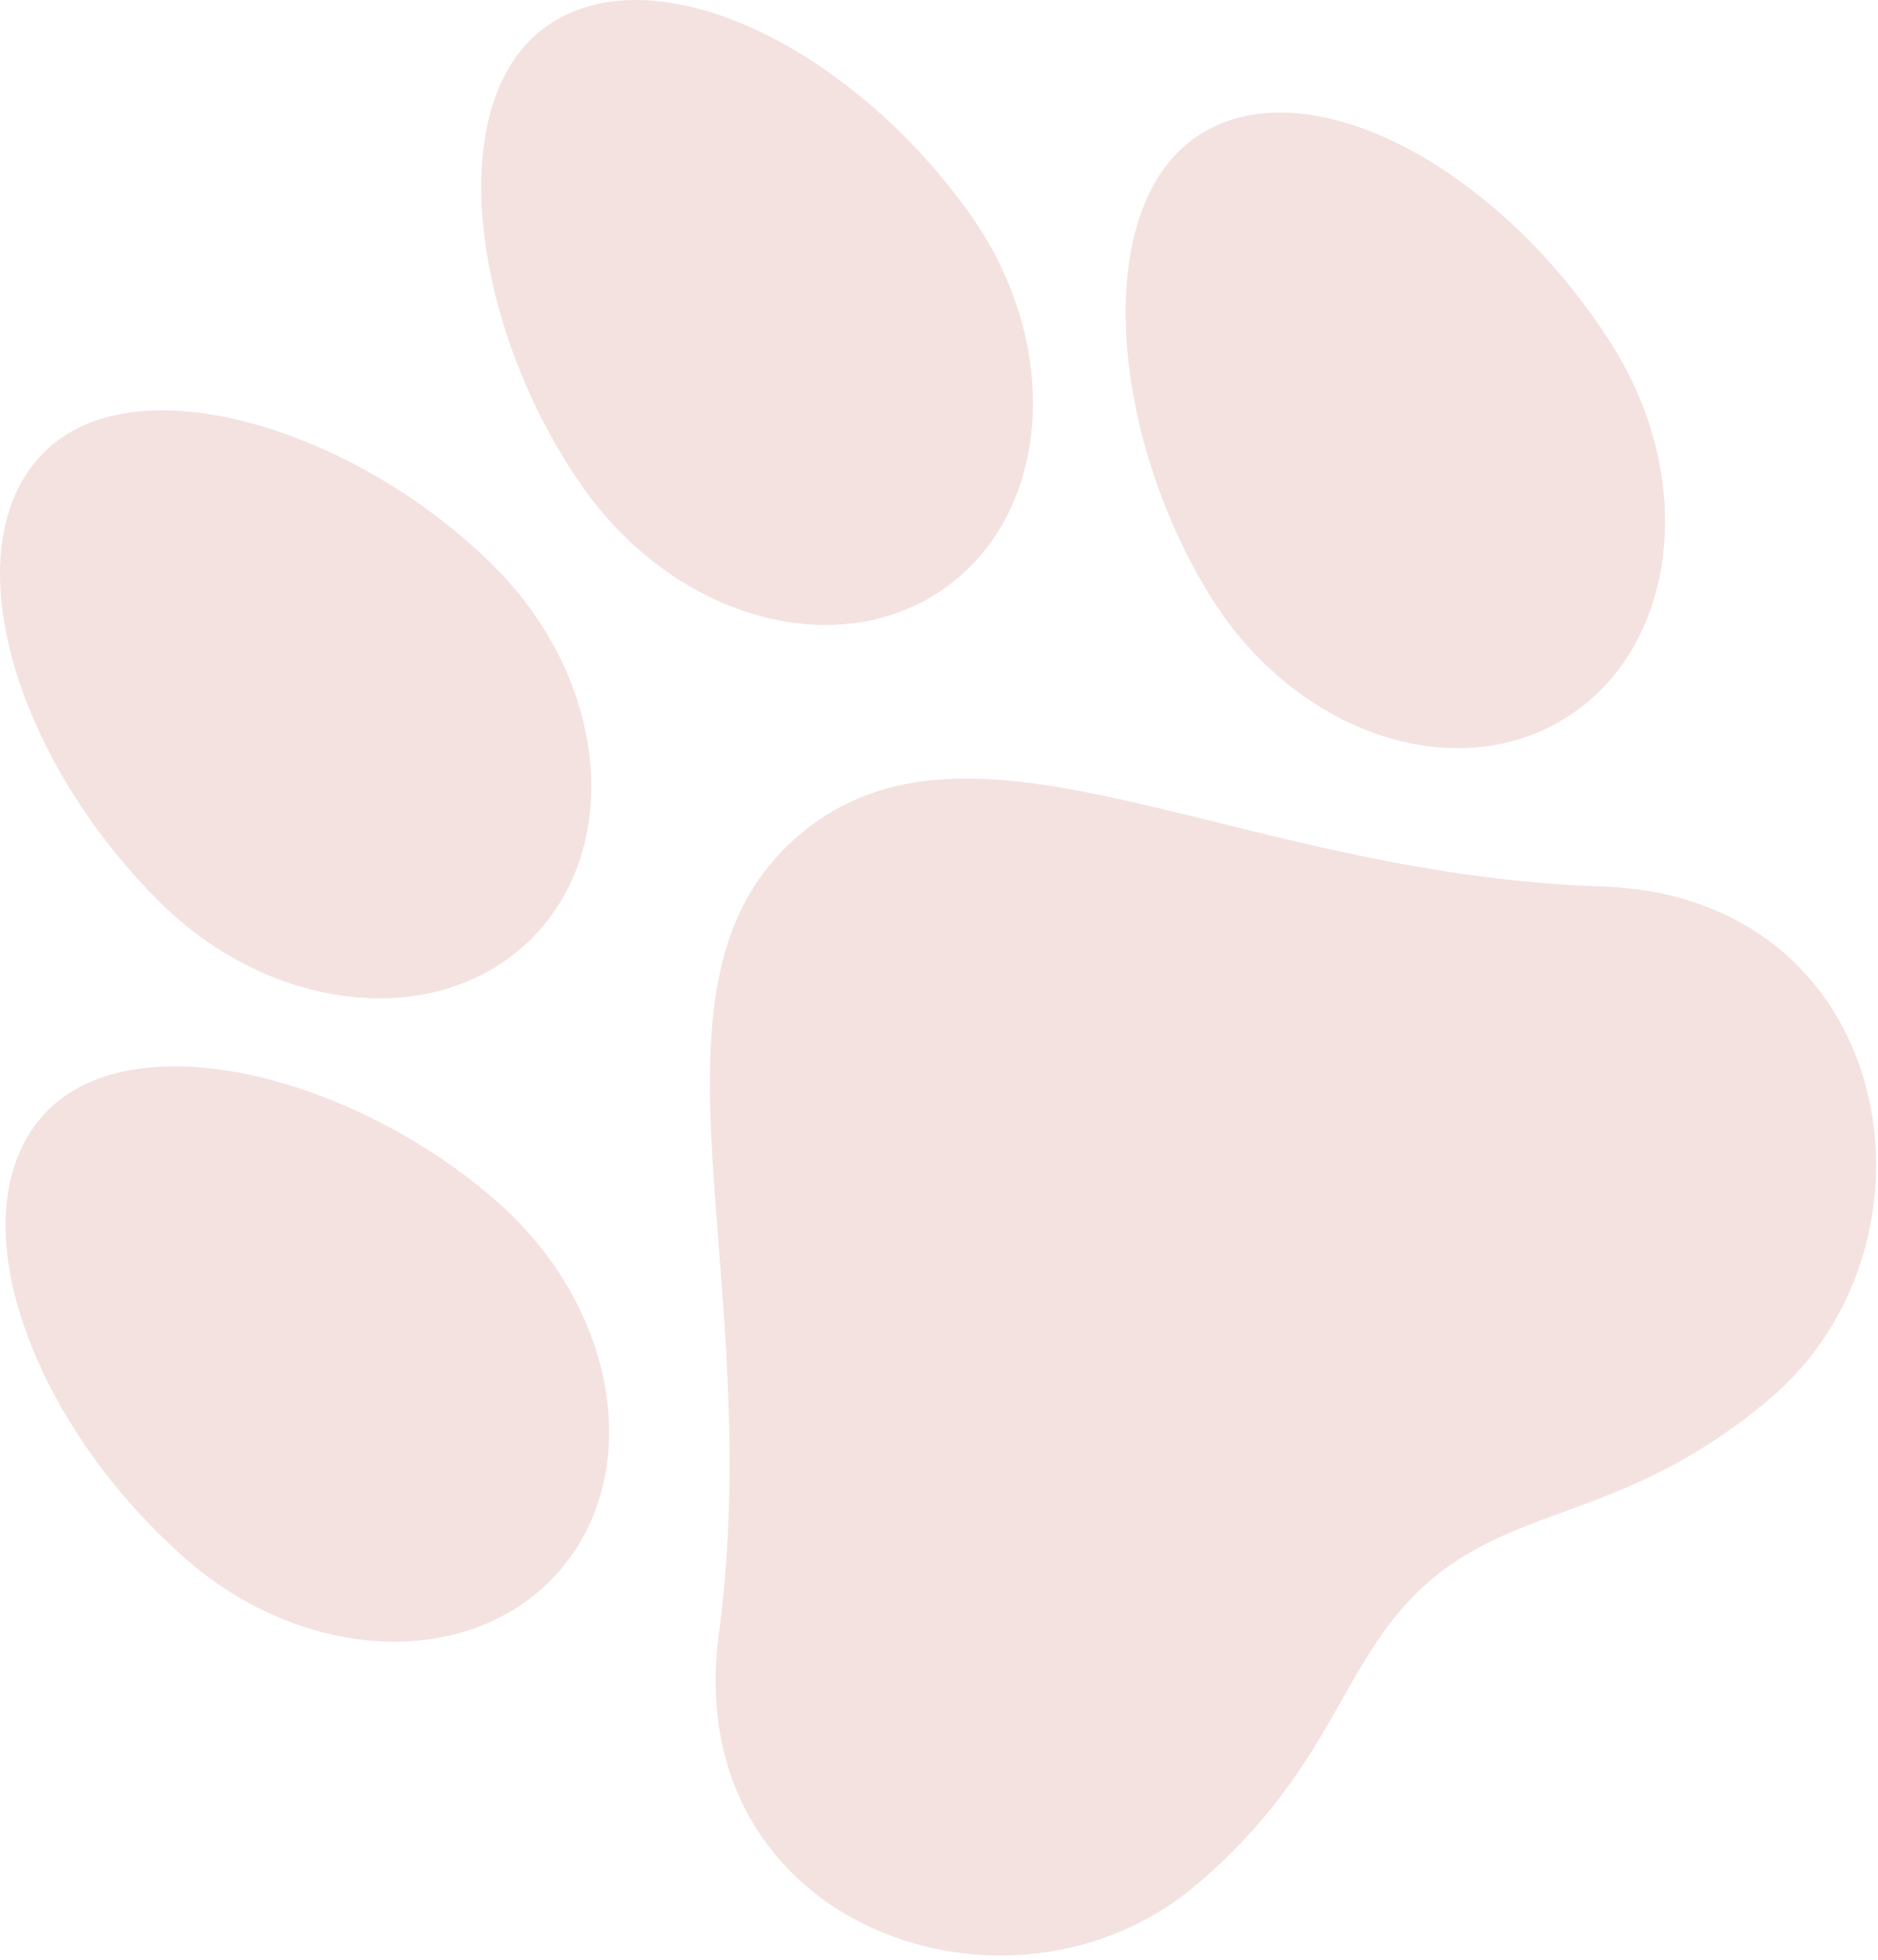
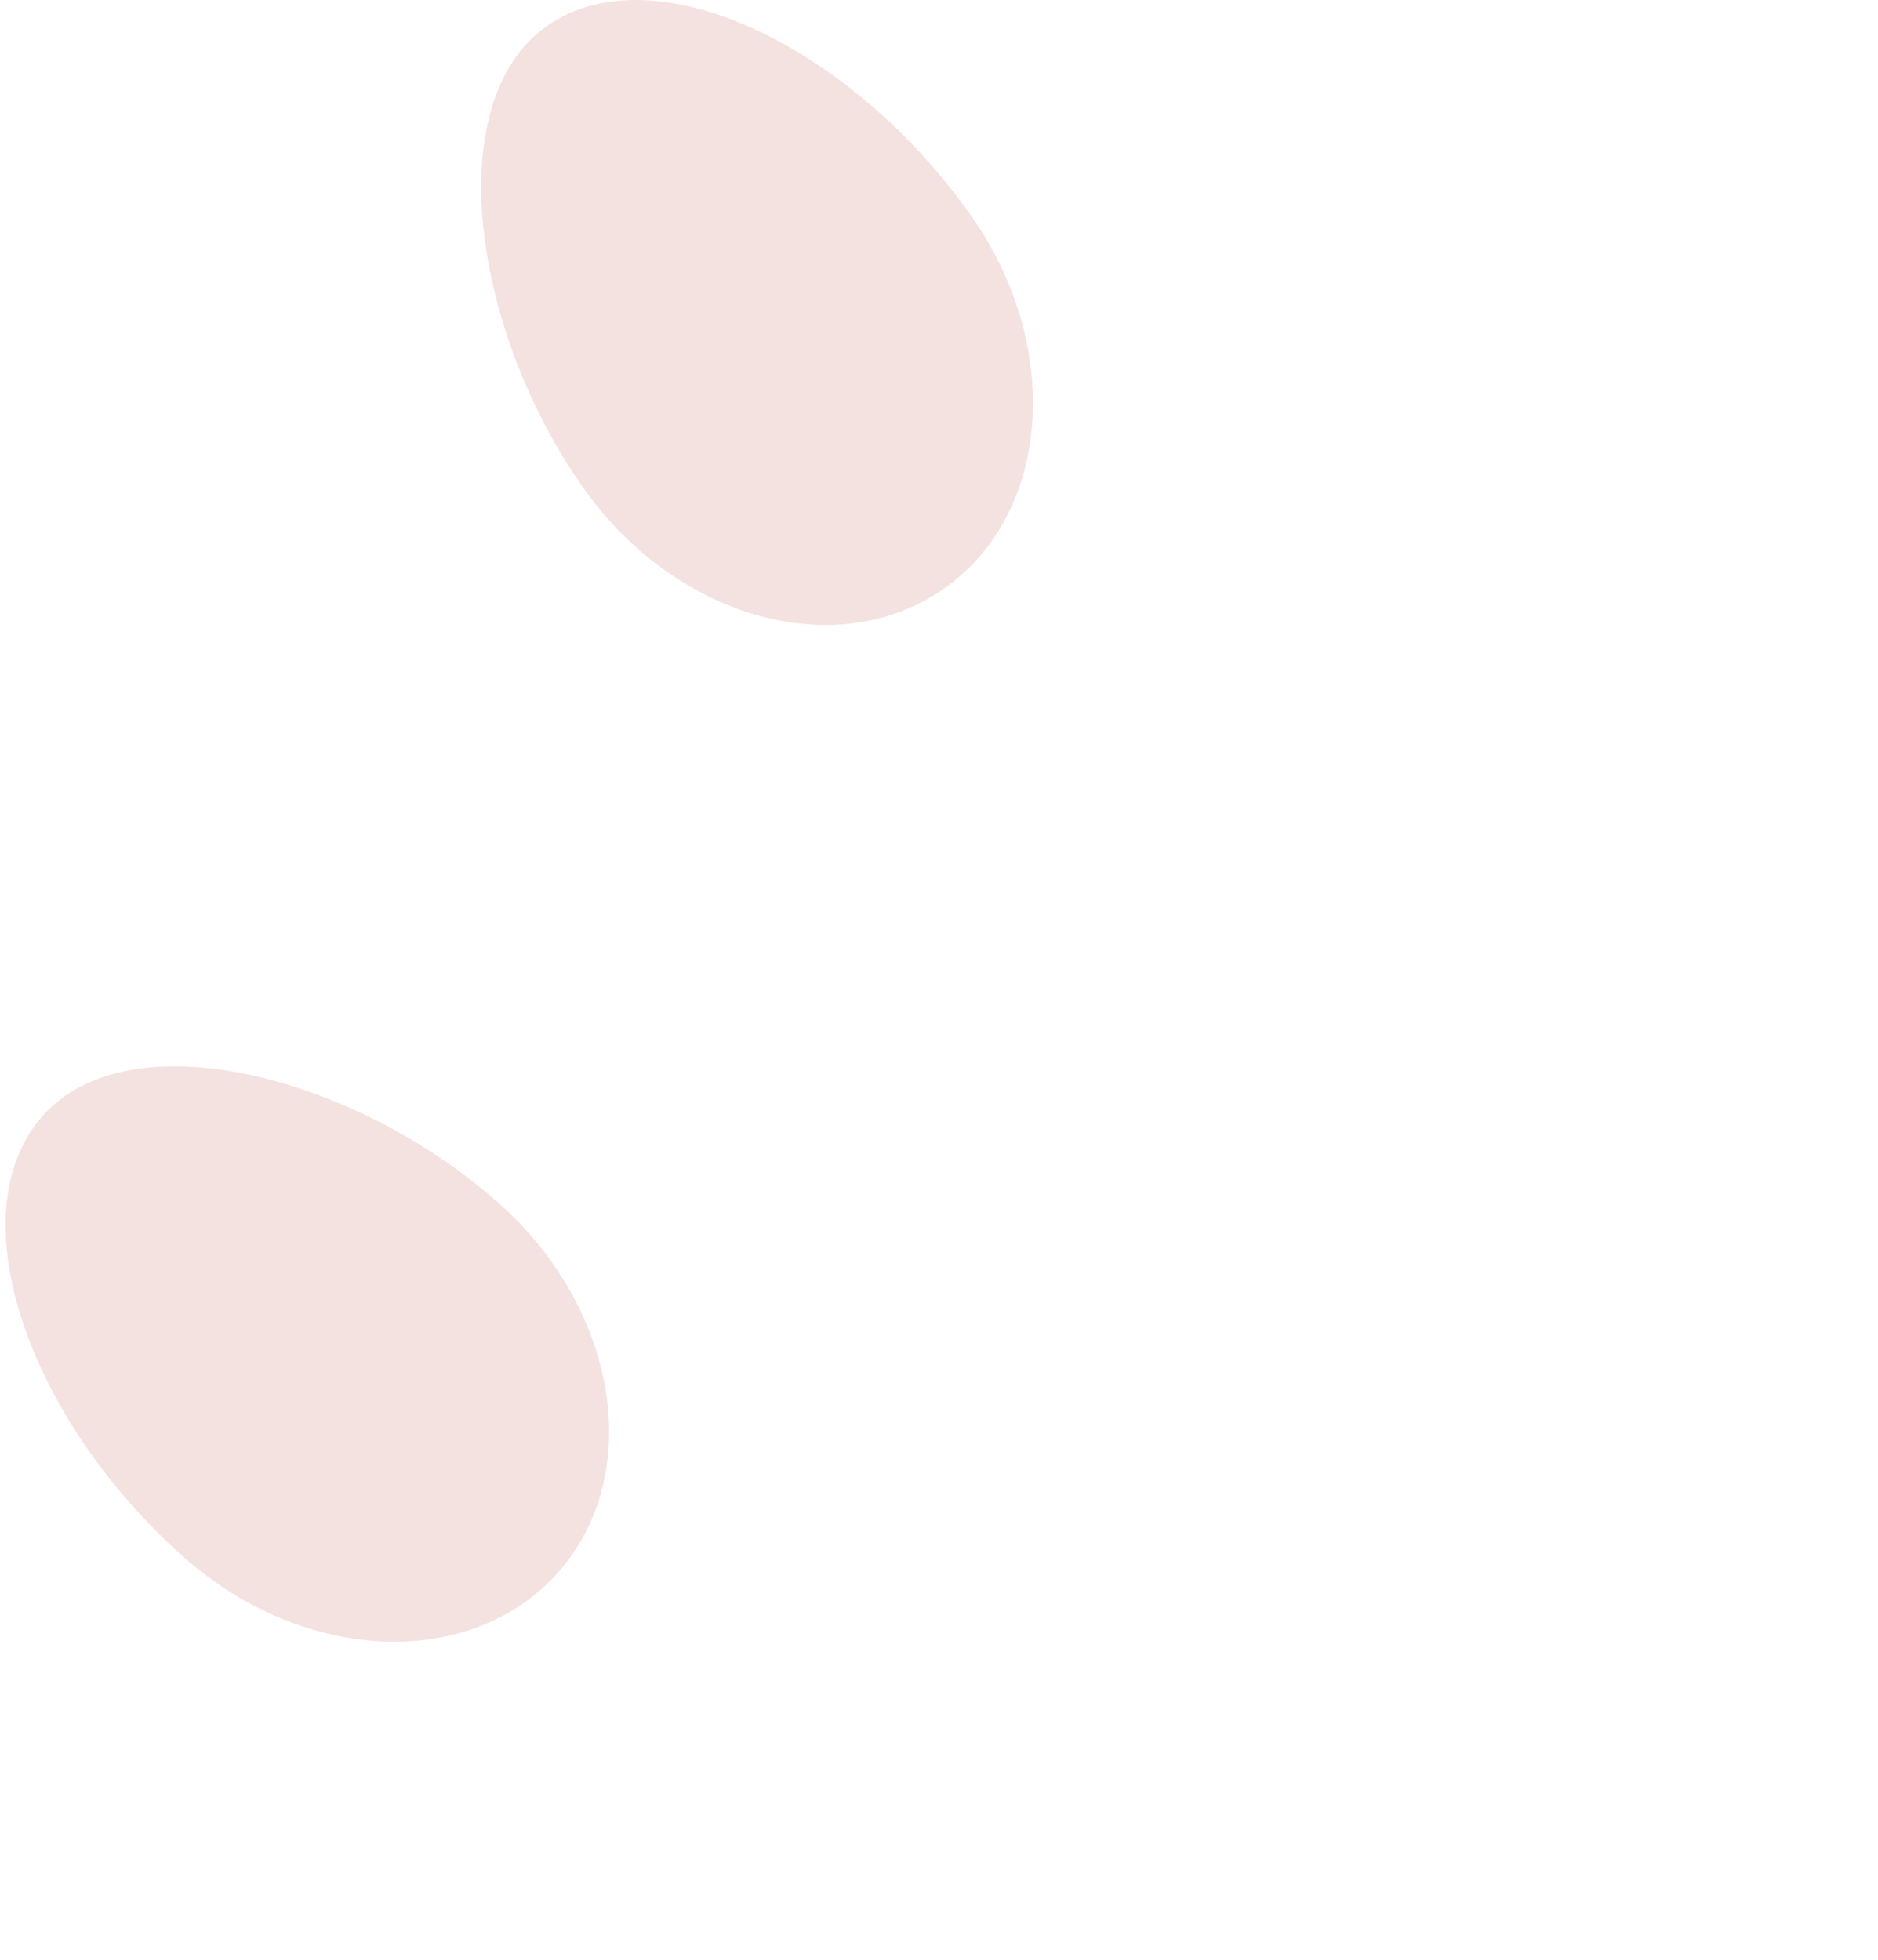
<svg xmlns="http://www.w3.org/2000/svg" width="390" height="407" viewBox="0 0 390 407" fill="none">
-   <path d="M332.564 184.073C394.077 186.074 405.977 257.863 367.596 290.406C338.271 315.255 315.953 312.145 297.142 328.087C278.333 344.025 277.748 366.559 248.428 391.418C210.042 423.944 141.168 400.437 149.274 339.428C159.353 263.613 129.928 203.937 166.007 173.361C202.085 142.784 256.125 181.586 332.564 184.073Z" fill="#EFD3D1" fill-opacity="0.65" />
-   <path d="M334.935 71.921C352.573 100.09 348.213 134.62 325.195 149.048C302.173 163.473 269.212 152.333 251.57 124.161C230.339 90.253 226.283 42.269 249.305 27.844C272.324 13.423 312.041 35.351 334.939 71.924L334.935 71.921Z" fill="#EFD3D1" fill-opacity="0.65" />
-   <path d="M33.141 187.274C2.543 156.854 -10.069 113.261 9.076 93.987C28.225 74.714 74.108 89.268 102.477 117.469C126.044 140.904 129.629 175.527 110.487 194.798C91.338 214.07 56.707 210.702 33.138 187.278L33.141 187.274Z" fill="#EFD3D1" fill-opacity="0.65" />
  <path d="M121.29 101.518C98.126 68.901 91.293 21.234 113.439 5.501C135.585 -10.239 176.507 9.35 201.487 44.529C220.732 71.632 218.381 106.356 196.231 122.093C174.092 137.832 140.536 128.621 121.29 101.518Z" fill="#EFD3D1" fill-opacity="0.65" />
  <path d="M115.934 326.474C97.938 346.829 63.168 345.479 38.28 323.452C5.974 294.863 -9.149 252.071 8.852 231.719C26.848 211.364 73.504 223.228 103.459 249.738C128.35 271.761 133.938 306.118 115.937 326.47L115.934 326.474Z" fill="#EFD3D1" fill-opacity="0.65" />
</svg>